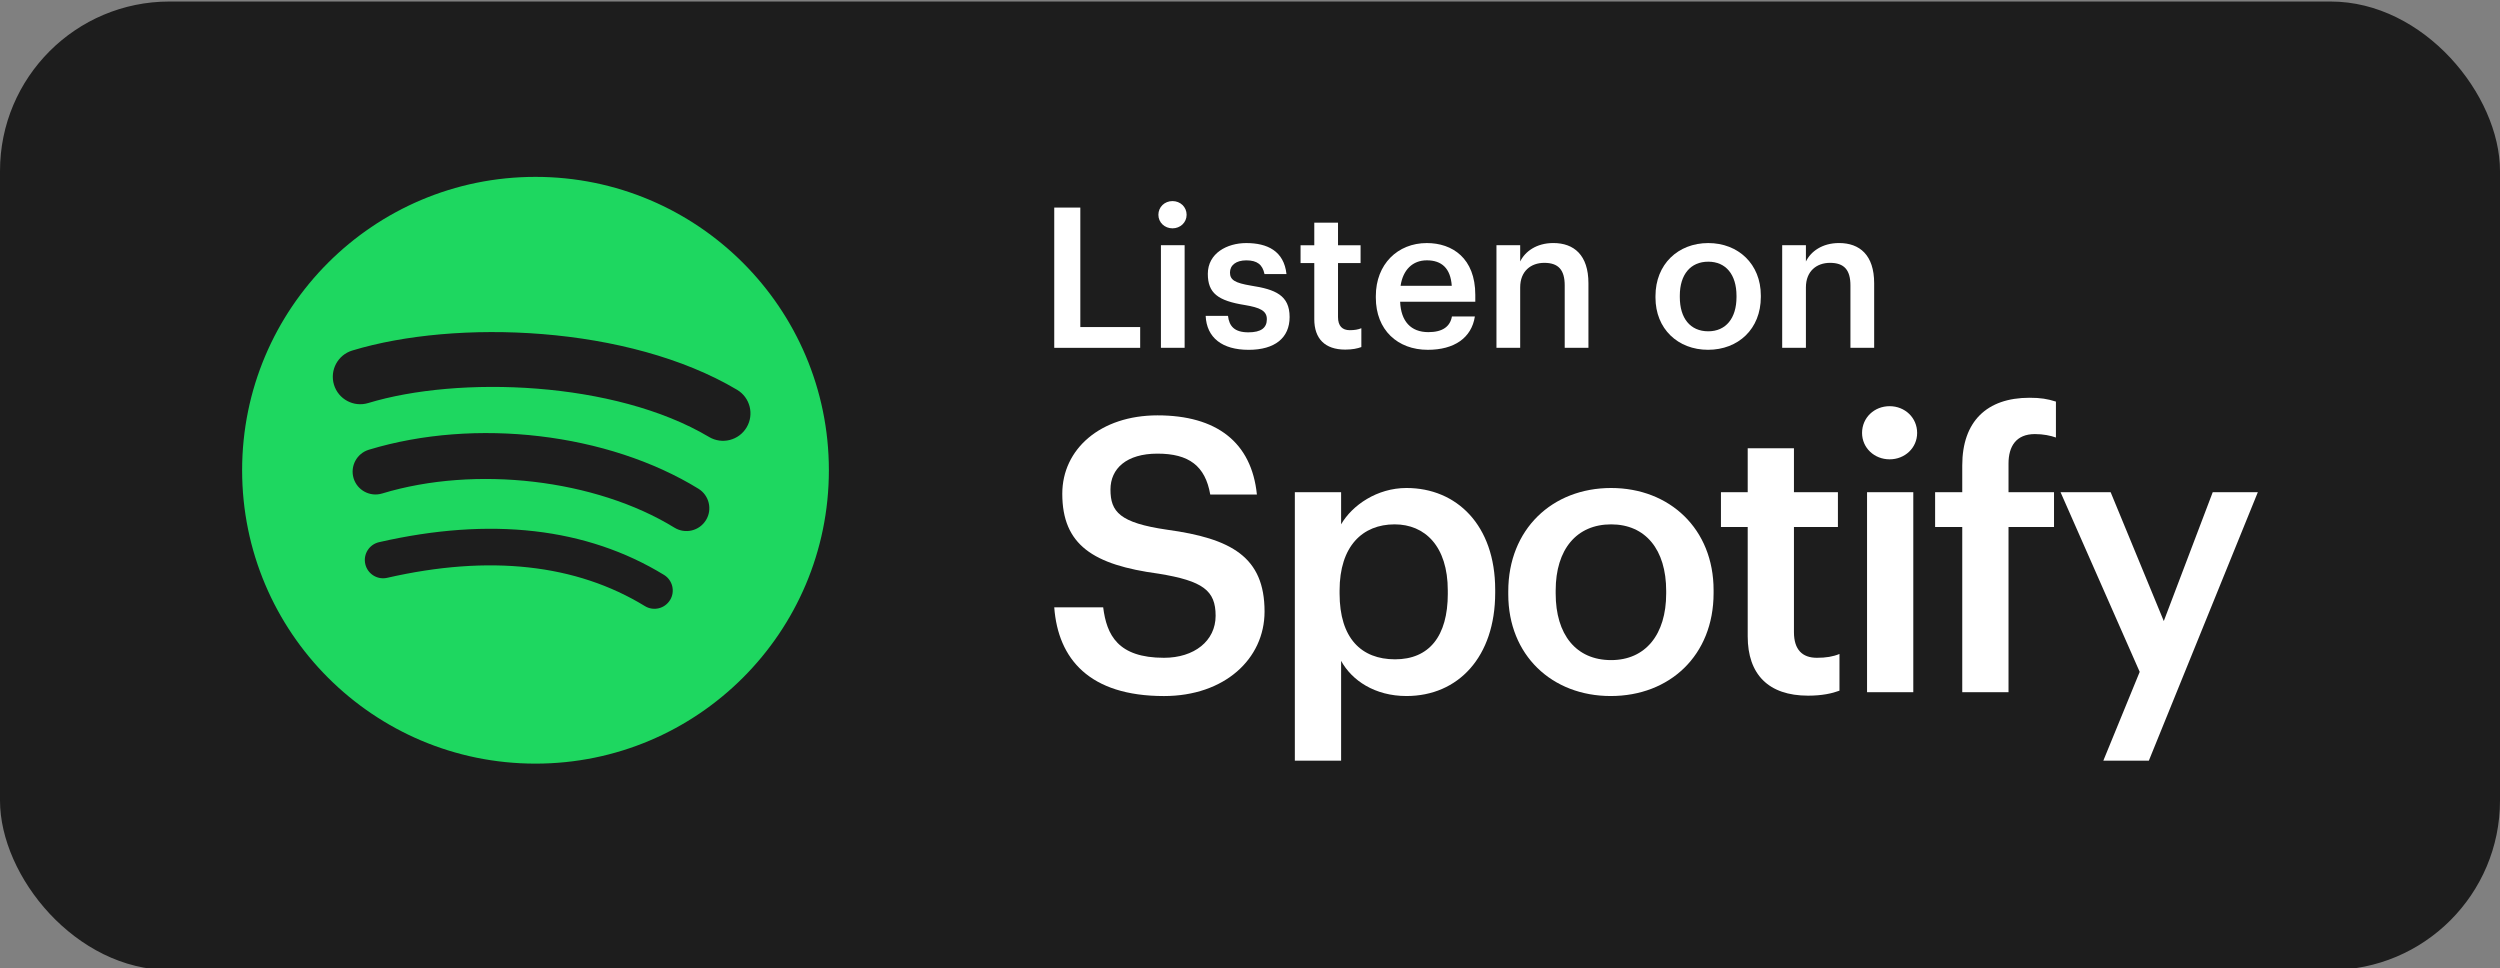
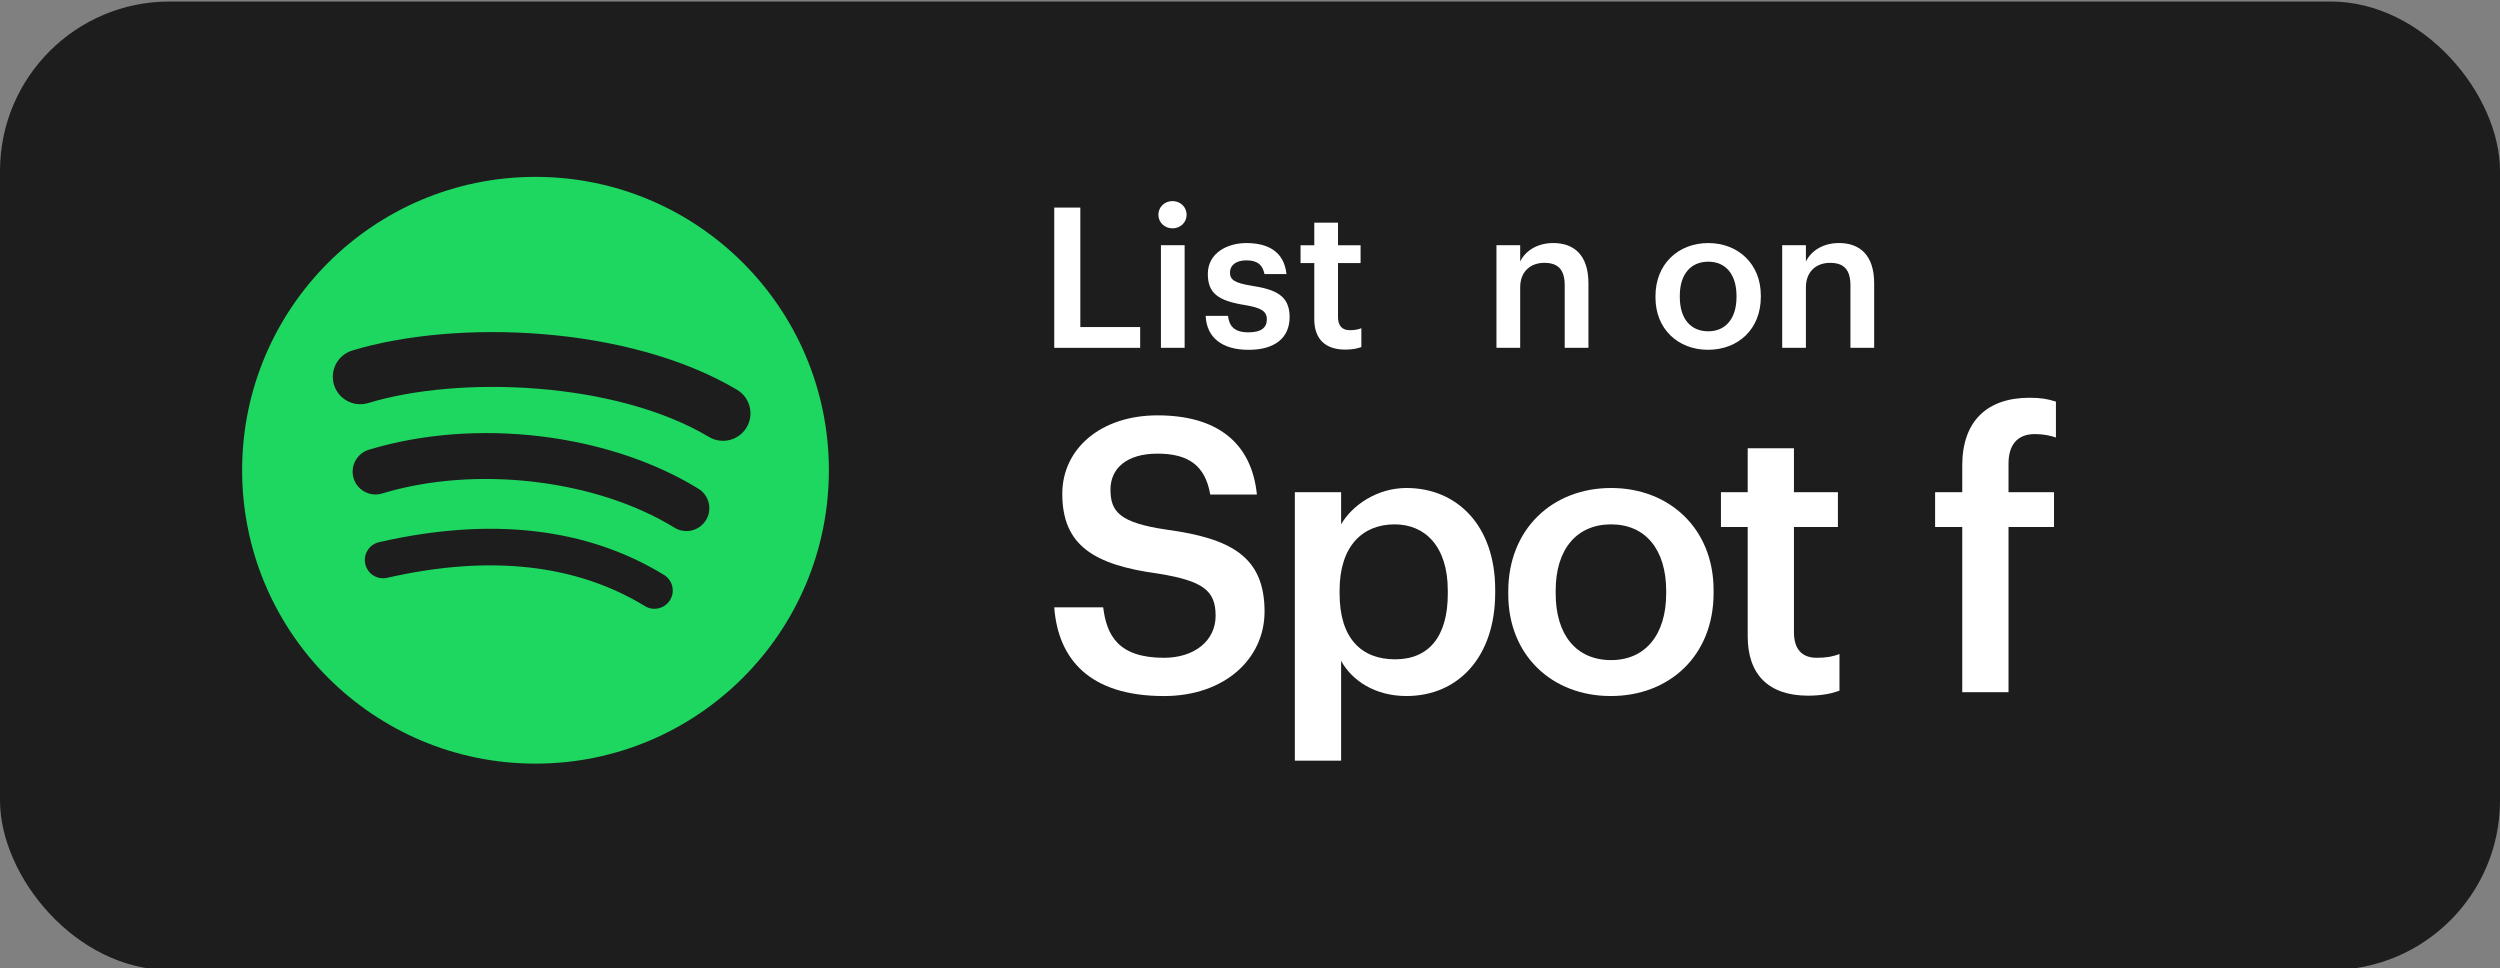
<svg xmlns="http://www.w3.org/2000/svg" id="Layer_1" data-name="Layer 1" width="103.254" height="40" viewBox="0 0 103.254 40">
  <rect x="0" y="0" width="103.254" height="40" fill="#808080" stroke="none" />
  <defs>
    <style>
      .cls-1 {
        fill: #fff;
      }

      .cls-2 {
        fill: #1ed760;
        fill-rule: evenodd;
      }

      .cls-3 {
        fill: #1d1d1d;
      }
    </style>
  </defs>
  <rect id="Rectangle" class="cls-3" y=".063" width="103.254" height="40" rx="7" ry="7" />
  <g>
    <g>
      <path class="cls-1" d="M43.542,25.083h2.021c.143,1.137,.601,2.085,2.512,2.085,1.247,0,2.132-.695,2.132-1.737s-.521-1.438-2.354-1.737c-2.7-.363-3.979-1.185-3.979-3.301,0-1.848,1.579-3.238,3.933-3.238,2.432,0,3.885,1.105,4.105,3.27h-1.927c-.205-1.185-.884-1.689-2.179-1.689-1.279,0-1.942,.615-1.942,1.484,0,.916,.379,1.374,2.337,1.658,2.653,.363,4.027,1.121,4.027,3.38,0,1.958-1.658,3.49-4.153,3.49-3.08,0-4.375-1.532-4.533-3.664Z" />
      <path class="cls-1" d="M53.479,20.329h1.911v1.327c.458-.79,1.484-1.501,2.7-1.501,2.069,0,3.664,1.532,3.664,4.201v.126c0,2.653-1.531,4.265-3.664,4.265-1.311,0-2.258-.647-2.7-1.453v4.122h-1.911v-11.087Zm6.317,4.186v-.127c0-1.832-.947-2.731-2.195-2.731-1.326,0-2.274,.899-2.274,2.731v.127c0,1.848,.9,2.716,2.29,2.716,1.405,0,2.18-.947,2.18-2.716Z" />
      <path class="cls-1" d="M62.294,24.546v-.126c0-2.559,1.815-4.265,4.248-4.265,2.416,0,4.232,1.69,4.232,4.217v.126c0,2.574-1.816,4.249-4.248,4.249s-4.232-1.69-4.232-4.201Zm6.522-.031v-.111c0-1.705-.854-2.747-2.274-2.747s-2.29,1.026-2.29,2.731v.127c0,1.689,.837,2.748,2.29,2.748,1.421,0,2.274-1.059,2.274-2.748Z" />
      <path class="cls-1" d="M72.183,26.283v-4.517h-1.105v-1.438h1.105v-1.815h1.91v1.815h1.816v1.438h-1.816v4.343c0,.727,.348,1.059,.948,1.059,.379,0,.663-.048,.932-.158v1.516c-.3,.111-.711,.206-1.295,.206-1.643,0-2.495-.885-2.495-2.448Z" />
-       <path class="cls-1" d="M76.906,17.881c0-.631,.506-1.105,1.138-1.105s1.137,.475,1.137,1.105c0,.616-.505,1.09-1.137,1.09s-1.138-.474-1.138-1.09Zm.206,2.448h1.91v8.26h-1.91v-8.26Z" />
      <path class="cls-1" d="M81.044,21.767h-1.121v-1.438h1.121v-1.105c0-1.815,1.011-2.796,2.779-2.796,.458,0,.742,.048,1.09,.158v1.484c-.221-.078-.521-.142-.868-.142-.774,0-1.09,.505-1.09,1.216v1.185h1.879v1.438h-1.879v6.822h-1.911v-6.822Z" />
-       <path class="cls-1" d="M88.374,27.752l-3.27-7.423h2.069l2.195,5.322,2.021-5.322h1.863l-4.501,11.087h-1.88l1.501-3.664Z" />
    </g>
    <g>
      <path class="cls-1" d="M43.542,8.573h1.077v4.935h2.472v.858h-3.549v-5.793Z" />
      <path class="cls-1" d="M47.843,8.872c0-.324,.259-.567,.583-.567s.583,.243,.583,.567c0,.315-.259,.559-.583,.559s-.583-.243-.583-.559Zm.105,1.256h.979v4.237h-.979v-4.237Z" />
      <path class="cls-1" d="M49.794,13.045h.924c.049,.429,.268,.681,.843,.681,.526,0,.762-.187,.762-.543,0-.349-.284-.479-.907-.584-1.118-.178-1.531-.494-1.531-1.288,0-.851,.794-1.272,1.588-1.272,.866,0,1.556,.324,1.661,1.28h-.908c-.081-.389-.3-.566-.753-.566-.422,0-.673,.202-.673,.502,0,.308,.202,.43,.875,.543,.997,.154,1.588,.396,1.588,1.296,0,.859-.607,1.354-1.693,1.354-1.094,0-1.733-.502-1.774-1.401Z" />
      <path class="cls-1" d="M54.282,13.183v-2.317h-.567v-.737h.567v-.932h.98v.932h.932v.737h-.932v2.228c0,.373,.179,.543,.486,.543,.194,0,.34-.024,.478-.081v.778c-.153,.057-.364,.105-.664,.105-.843,0-1.28-.454-1.28-1.256Z" />
-       <path class="cls-1" d="M56.824,12.291v-.064c0-1.312,.899-2.188,2.106-2.188,1.054,0,2.002,.624,2.002,2.14v.283h-3.104c.032,.803,.438,1.256,1.167,1.256,.591,0,.899-.234,.972-.648h.948c-.138,.892-.858,1.378-1.944,1.378-1.248,0-2.147-.818-2.147-2.155Zm3.136-.486c-.049-.729-.421-1.053-1.029-1.053-.591,0-.988,.396-1.085,1.053h2.114Z" />
      <path class="cls-1" d="M61.806,10.128h.98v.672c.202-.413,.672-.762,1.369-.762,.851,0,1.45,.495,1.45,1.661v2.666h-.98v-2.576c0-.641-.26-.933-.843-.933-.551,0-.996,.341-.996,1.014v2.495h-.98v-4.237Z" />
      <path class="cls-1" d="M68.374,12.291v-.064c0-1.312,.932-2.188,2.18-2.188,1.239,0,2.171,.867,2.171,2.164v.064c0,1.321-.932,2.18-2.18,2.18s-2.171-.867-2.171-2.155Zm3.346-.017v-.057c0-.875-.438-1.409-1.166-1.409s-1.175,.526-1.175,1.401v.064c0,.867,.429,1.41,1.175,1.41,.729,0,1.166-.543,1.166-1.41Z" />
      <path class="cls-1" d="M73.607,10.128h.98v.672c.202-.413,.672-.762,1.369-.762,.851,0,1.45,.495,1.45,1.661v2.666h-.98v-2.576c0-.641-.26-.933-.843-.933-.551,0-.996,.341-.996,1.014v2.495h-.98v-4.237Z" />
    </g>
  </g>
  <path id="Spotify_Icon_RGB_Green" data-name="Spotify Icon RGB Green" class="cls-2" d="M29.285,18.047c-3.906-2.32-10.349-2.533-14.077-1.401-.599,.182-1.232-.156-1.414-.755-.181-.599,.156-1.232,.755-1.414,4.28-1.299,11.396-1.048,15.892,1.621,.539,.32,.715,1.015,.396,1.553-.319,.539-1.016,.716-1.553,.396Zm-.128,3.436c-.274,.445-.855,.584-1.3,.311-3.256-2.002-8.222-2.582-12.074-1.412-.5,.151-1.027-.131-1.179-.629-.15-.499,.131-1.026,.63-1.178,4.401-1.336,9.872-.689,13.612,1.61,.444,.273,.584,.855,.311,1.299Zm-1.483,3.299c-.218,.357-.683,.469-1.038,.251-2.845-1.739-6.427-2.132-10.645-1.168-.406,.093-.812-.161-.904-.568-.093-.406,.161-.811,.568-.904,4.616-1.055,8.575-.601,11.769,1.351,.356,.217,.468,.683,.251,1.039ZM22.117,7.305c-6.692,0-12.117,5.425-12.117,12.117s5.425,12.117,12.117,12.117,12.117-5.425,12.117-12.117-5.425-12.117-12.117-12.117h0Z" />
</svg>